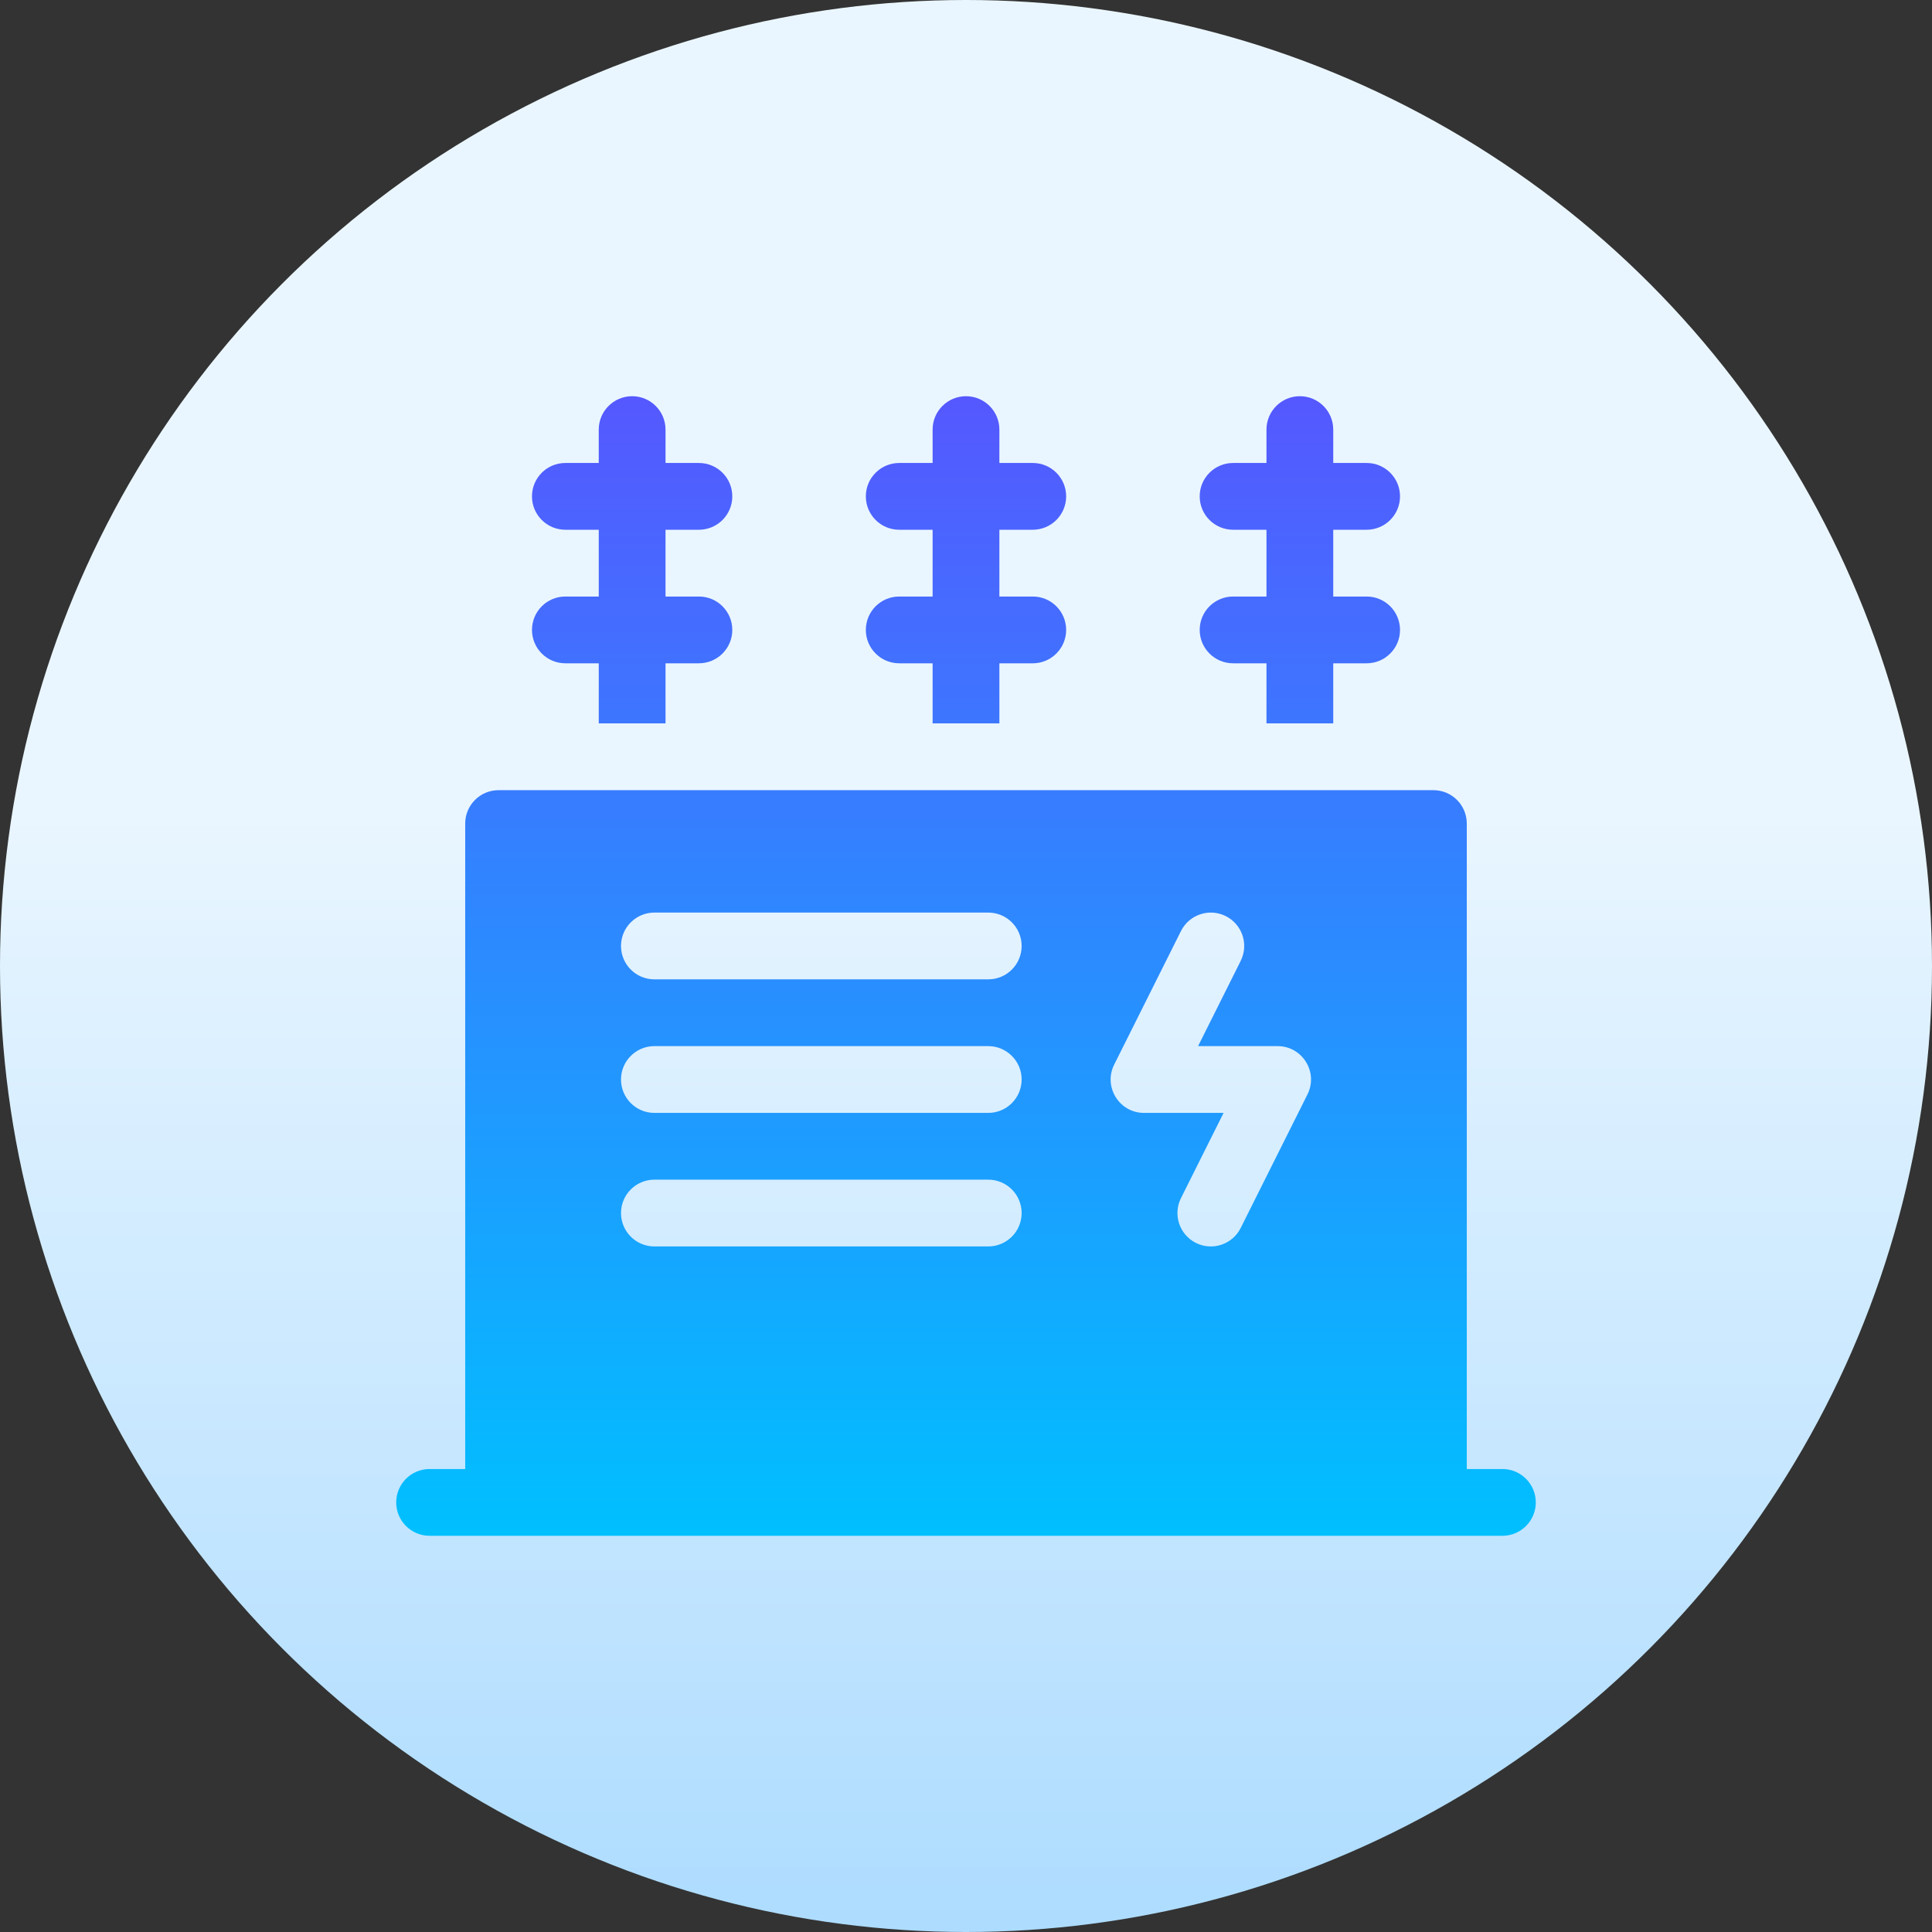
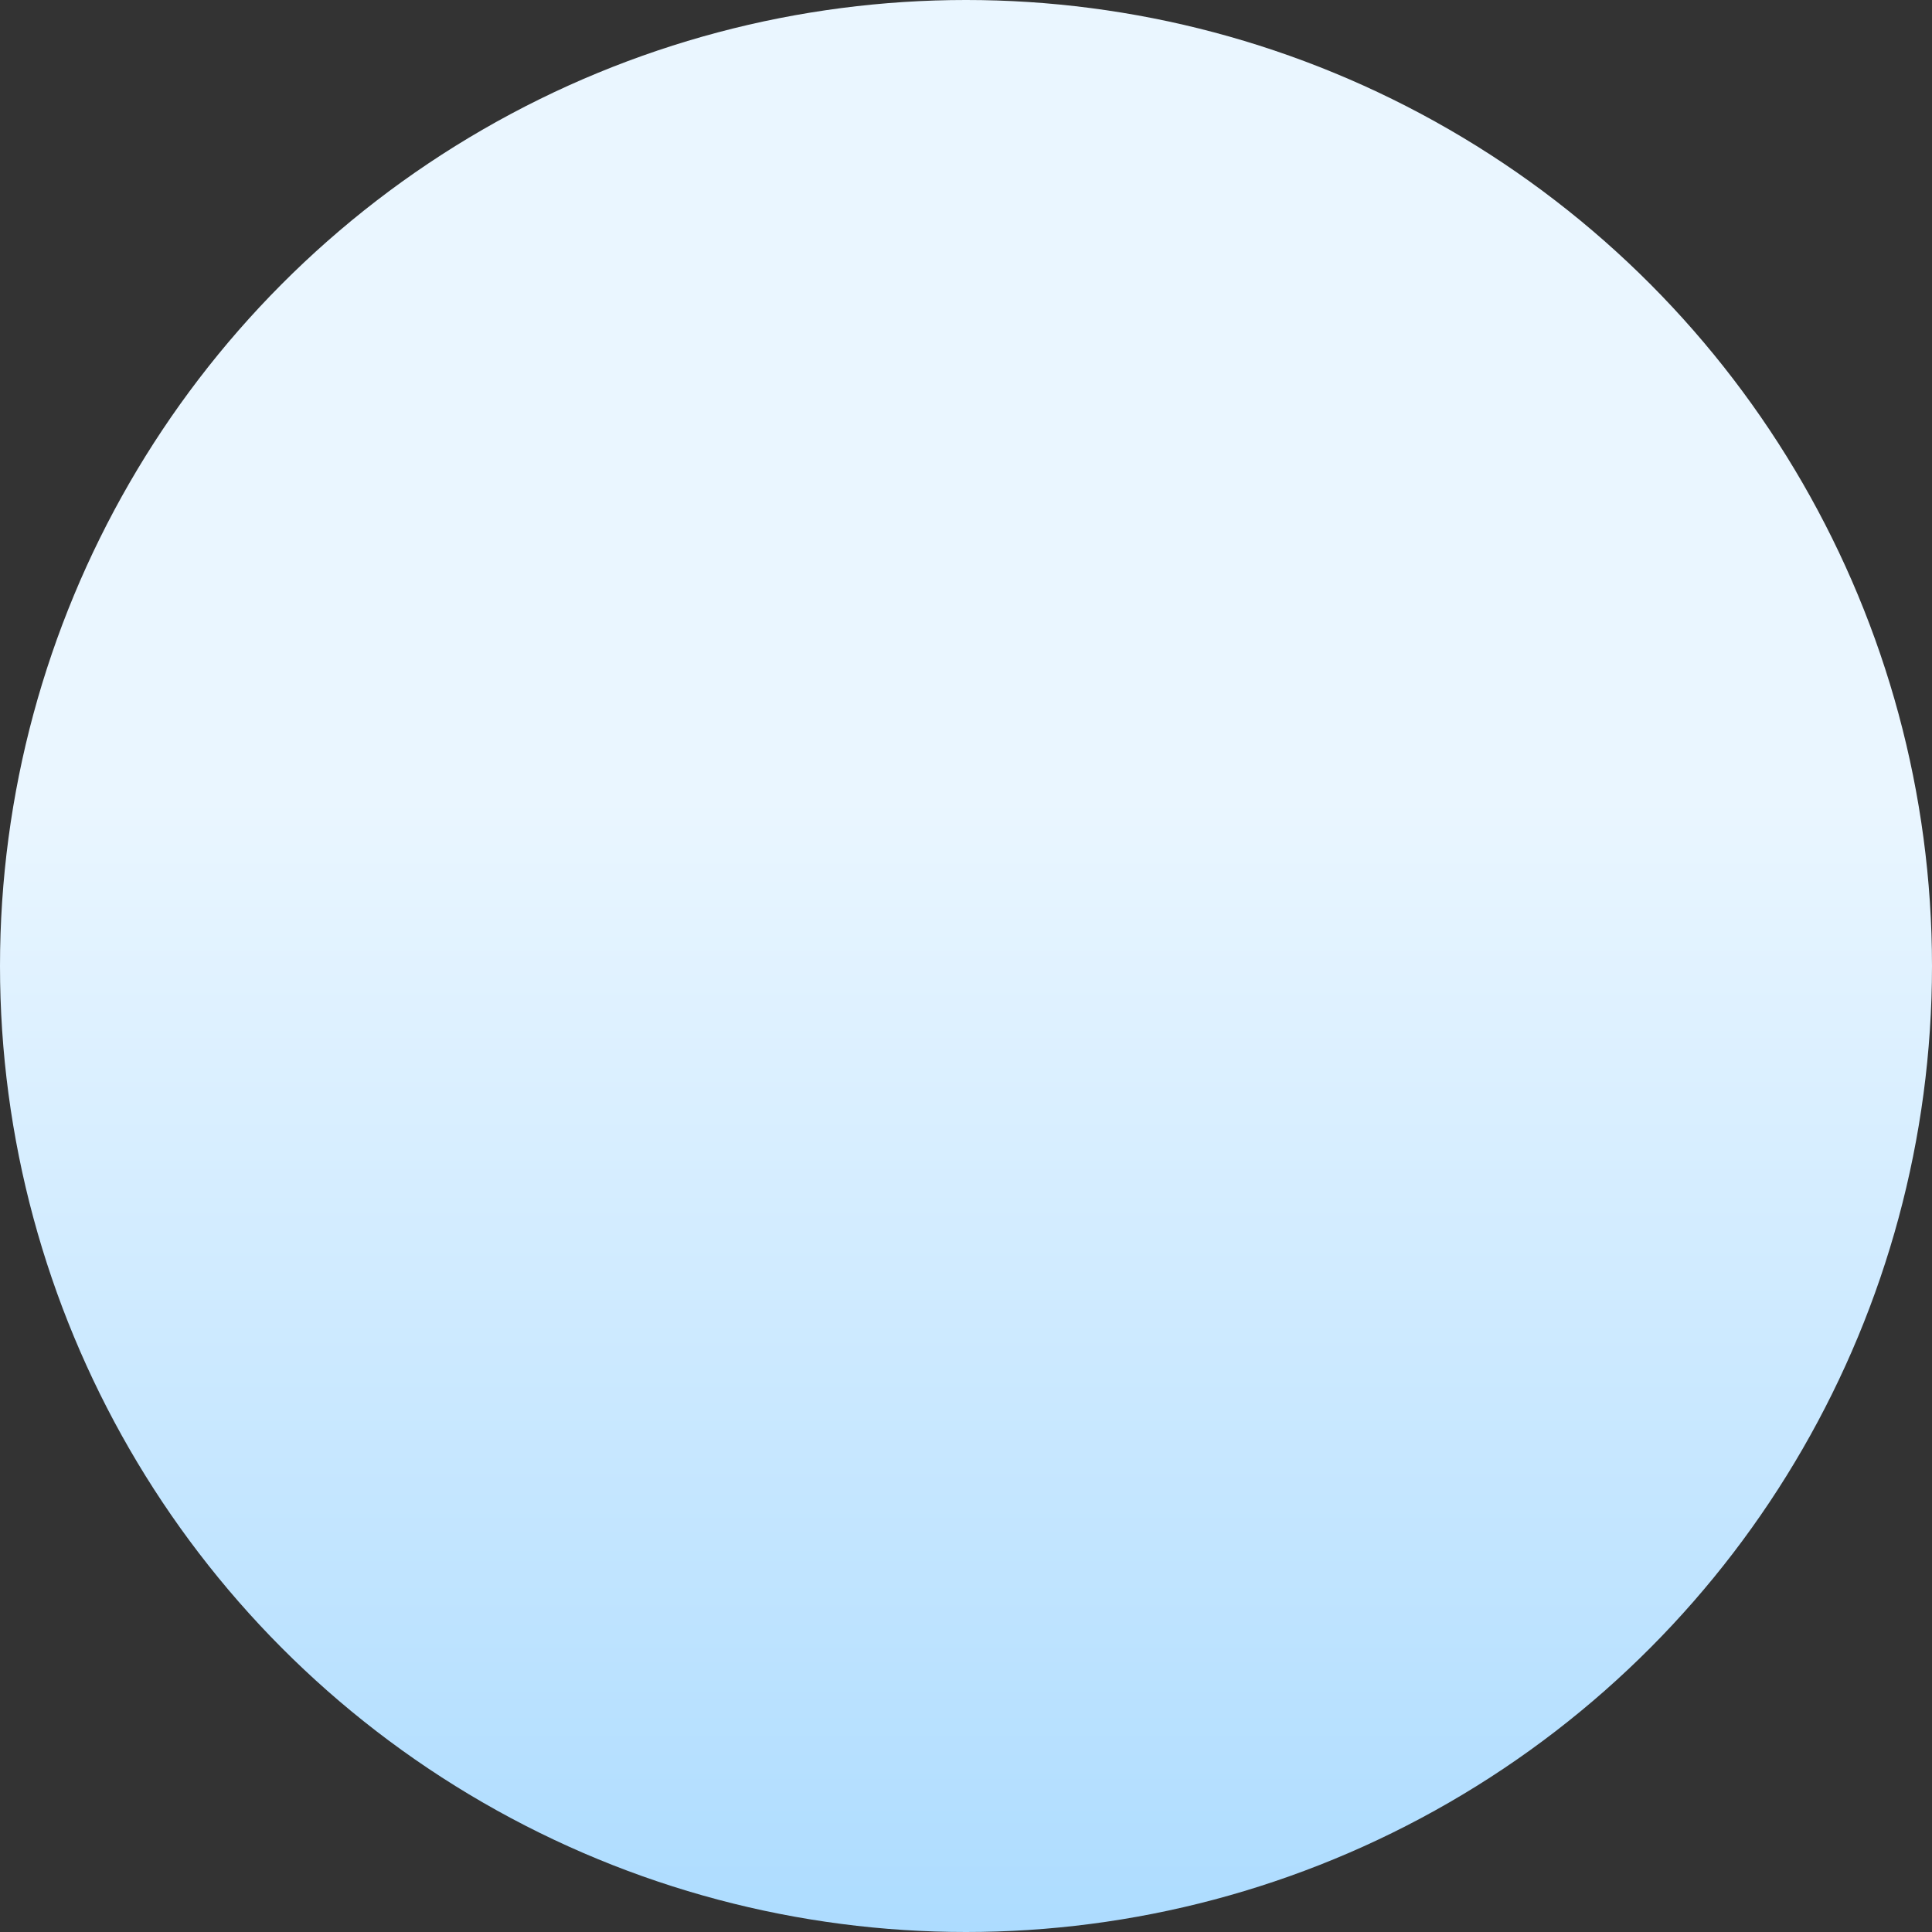
<svg xmlns="http://www.w3.org/2000/svg" id="Capa_1" enable-background="new 0 0 512 512" height="512" viewBox="0 0 512 512" width="512">
  <rect x="0" y="0" width="512" height="512" fill="#333333" stroke="none" />
  <linearGradient id="SVGID_1_" gradientUnits="userSpaceOnUse" x1="256" x2="256" y1="512" y2="-85.333">
    <stop offset="0" stop-color="#addcff" />
    <stop offset=".503" stop-color="#eaf6ff" />
    <stop offset="1" stop-color="#eaf6ff" />
  </linearGradient>
  <linearGradient id="SVGID_00000058581615082938213610000006894145637416577214_" gradientUnits="userSpaceOnUse" x1="256" x2="256" y1="407" y2="105">
    <stop offset="0" stop-color="#00c0ff" />
    <stop offset="1" stop-color="#5558ff" />
  </linearGradient>
  <g>
    <circle cx="256" cy="256" fill="url(#SVGID_1_)" r="256" />
-     <path d="m398.152 389.305h-9.438v-171.055c0-4.886-3.961-8.848-8.848-8.848h-247.733c-4.886 0-8.848 3.961-8.848 8.848v171.055h-9.438c-4.886 0-8.848 3.961-8.848 8.848 0 4.886 3.961 8.848 8.848 8.848h284.305c4.886 0 8.848-3.961 8.848-8.848s-3.961-8.848-8.848-8.848zm-136.254-58.985h-88.477c-4.886 0-8.848-3.961-8.848-8.848 0-4.886 3.961-8.848 8.848-8.848h88.477c4.886 0 8.848 3.961 8.848 8.848s-3.961 8.848-8.848 8.848zm0-35.39h-88.477c-4.886 0-8.848-3.961-8.848-8.848 0-4.886 3.961-8.848 8.848-8.848h88.477c4.886 0 8.848 3.961 8.848 8.848 0 4.886-3.961 8.848-8.848 8.848zm0-35.391h-88.477c-4.886 0-8.848-3.961-8.848-8.848s3.961-8.848 8.848-8.848h88.477c4.886 0 8.848 3.961 8.848 8.848s-3.961 8.848-8.848 8.848zm84.594 30.5-17.695 35.391c-2.185 4.371-7.5 6.142-11.87 3.957s-6.142-7.5-3.957-11.87l11.293-22.586h-21.075c-6.577 0-10.855-6.922-7.914-12.804l17.695-35.391c2.185-4.371 7.5-6.142 11.87-3.957s6.142 7.5 3.957 11.87l-11.293 22.586h21.075c6.577-.001 10.855 6.921 7.914 12.804zm-187.816-131.953v-17.695h-8.848c-4.886 0-8.848-3.961-8.848-8.848s3.961-8.848 8.848-8.848h8.848v-8.848c0-4.886 3.961-8.848 8.848-8.848 4.886 0 8.848 3.961 8.848 8.848v8.848h8.848c4.886 0 8.848 3.961 8.848 8.848s-3.961 8.848-8.848 8.848h-8.848v17.695h8.848c4.886 0 8.848 3.961 8.848 8.848 0 4.886-3.961 8.848-8.848 8.848h-8.848v15.926h-17.695v-15.926h-8.848c-4.886 0-8.848-3.961-8.848-8.848 0-4.886 3.961-8.848 8.848-8.848zm88.476 0v-17.695h-8.848c-4.886 0-8.848-3.961-8.848-8.848s3.961-8.848 8.848-8.848h8.848v-8.848c0-4.886 3.961-8.848 8.848-8.848 4.886 0 8.848 3.961 8.848 8.848v8.848h8.848c4.886 0 8.848 3.961 8.848 8.848s-3.961 8.848-8.848 8.848h-8.848v17.695h8.848c4.886 0 8.848 3.961 8.848 8.848 0 4.886-3.961 8.848-8.848 8.848h-8.848v15.926h-17.695v-15.926h-8.848c-4.886 0-8.848-3.961-8.848-8.848 0-4.886 3.961-8.848 8.848-8.848zm88.477 0v-17.695h-8.848c-4.886 0-8.848-3.961-8.848-8.848s3.961-8.848 8.848-8.848h8.848v-8.848c0-4.886 3.961-8.848 8.848-8.848 4.886 0 8.848 3.961 8.848 8.848v8.848h8.848c4.886 0 8.848 3.961 8.848 8.848s-3.961 8.848-8.848 8.848h-8.848v17.695h8.848c4.886 0 8.848 3.961 8.848 8.848 0 4.886-3.961 8.848-8.848 8.848h-8.848v15.926h-17.695v-15.926h-8.848c-4.886 0-8.848-3.961-8.848-8.848 0-4.886 3.961-8.848 8.848-8.848z" fill="url(#SVGID_00000058581615082938213610000006894145637416577214_)" />
  </g>
</svg>